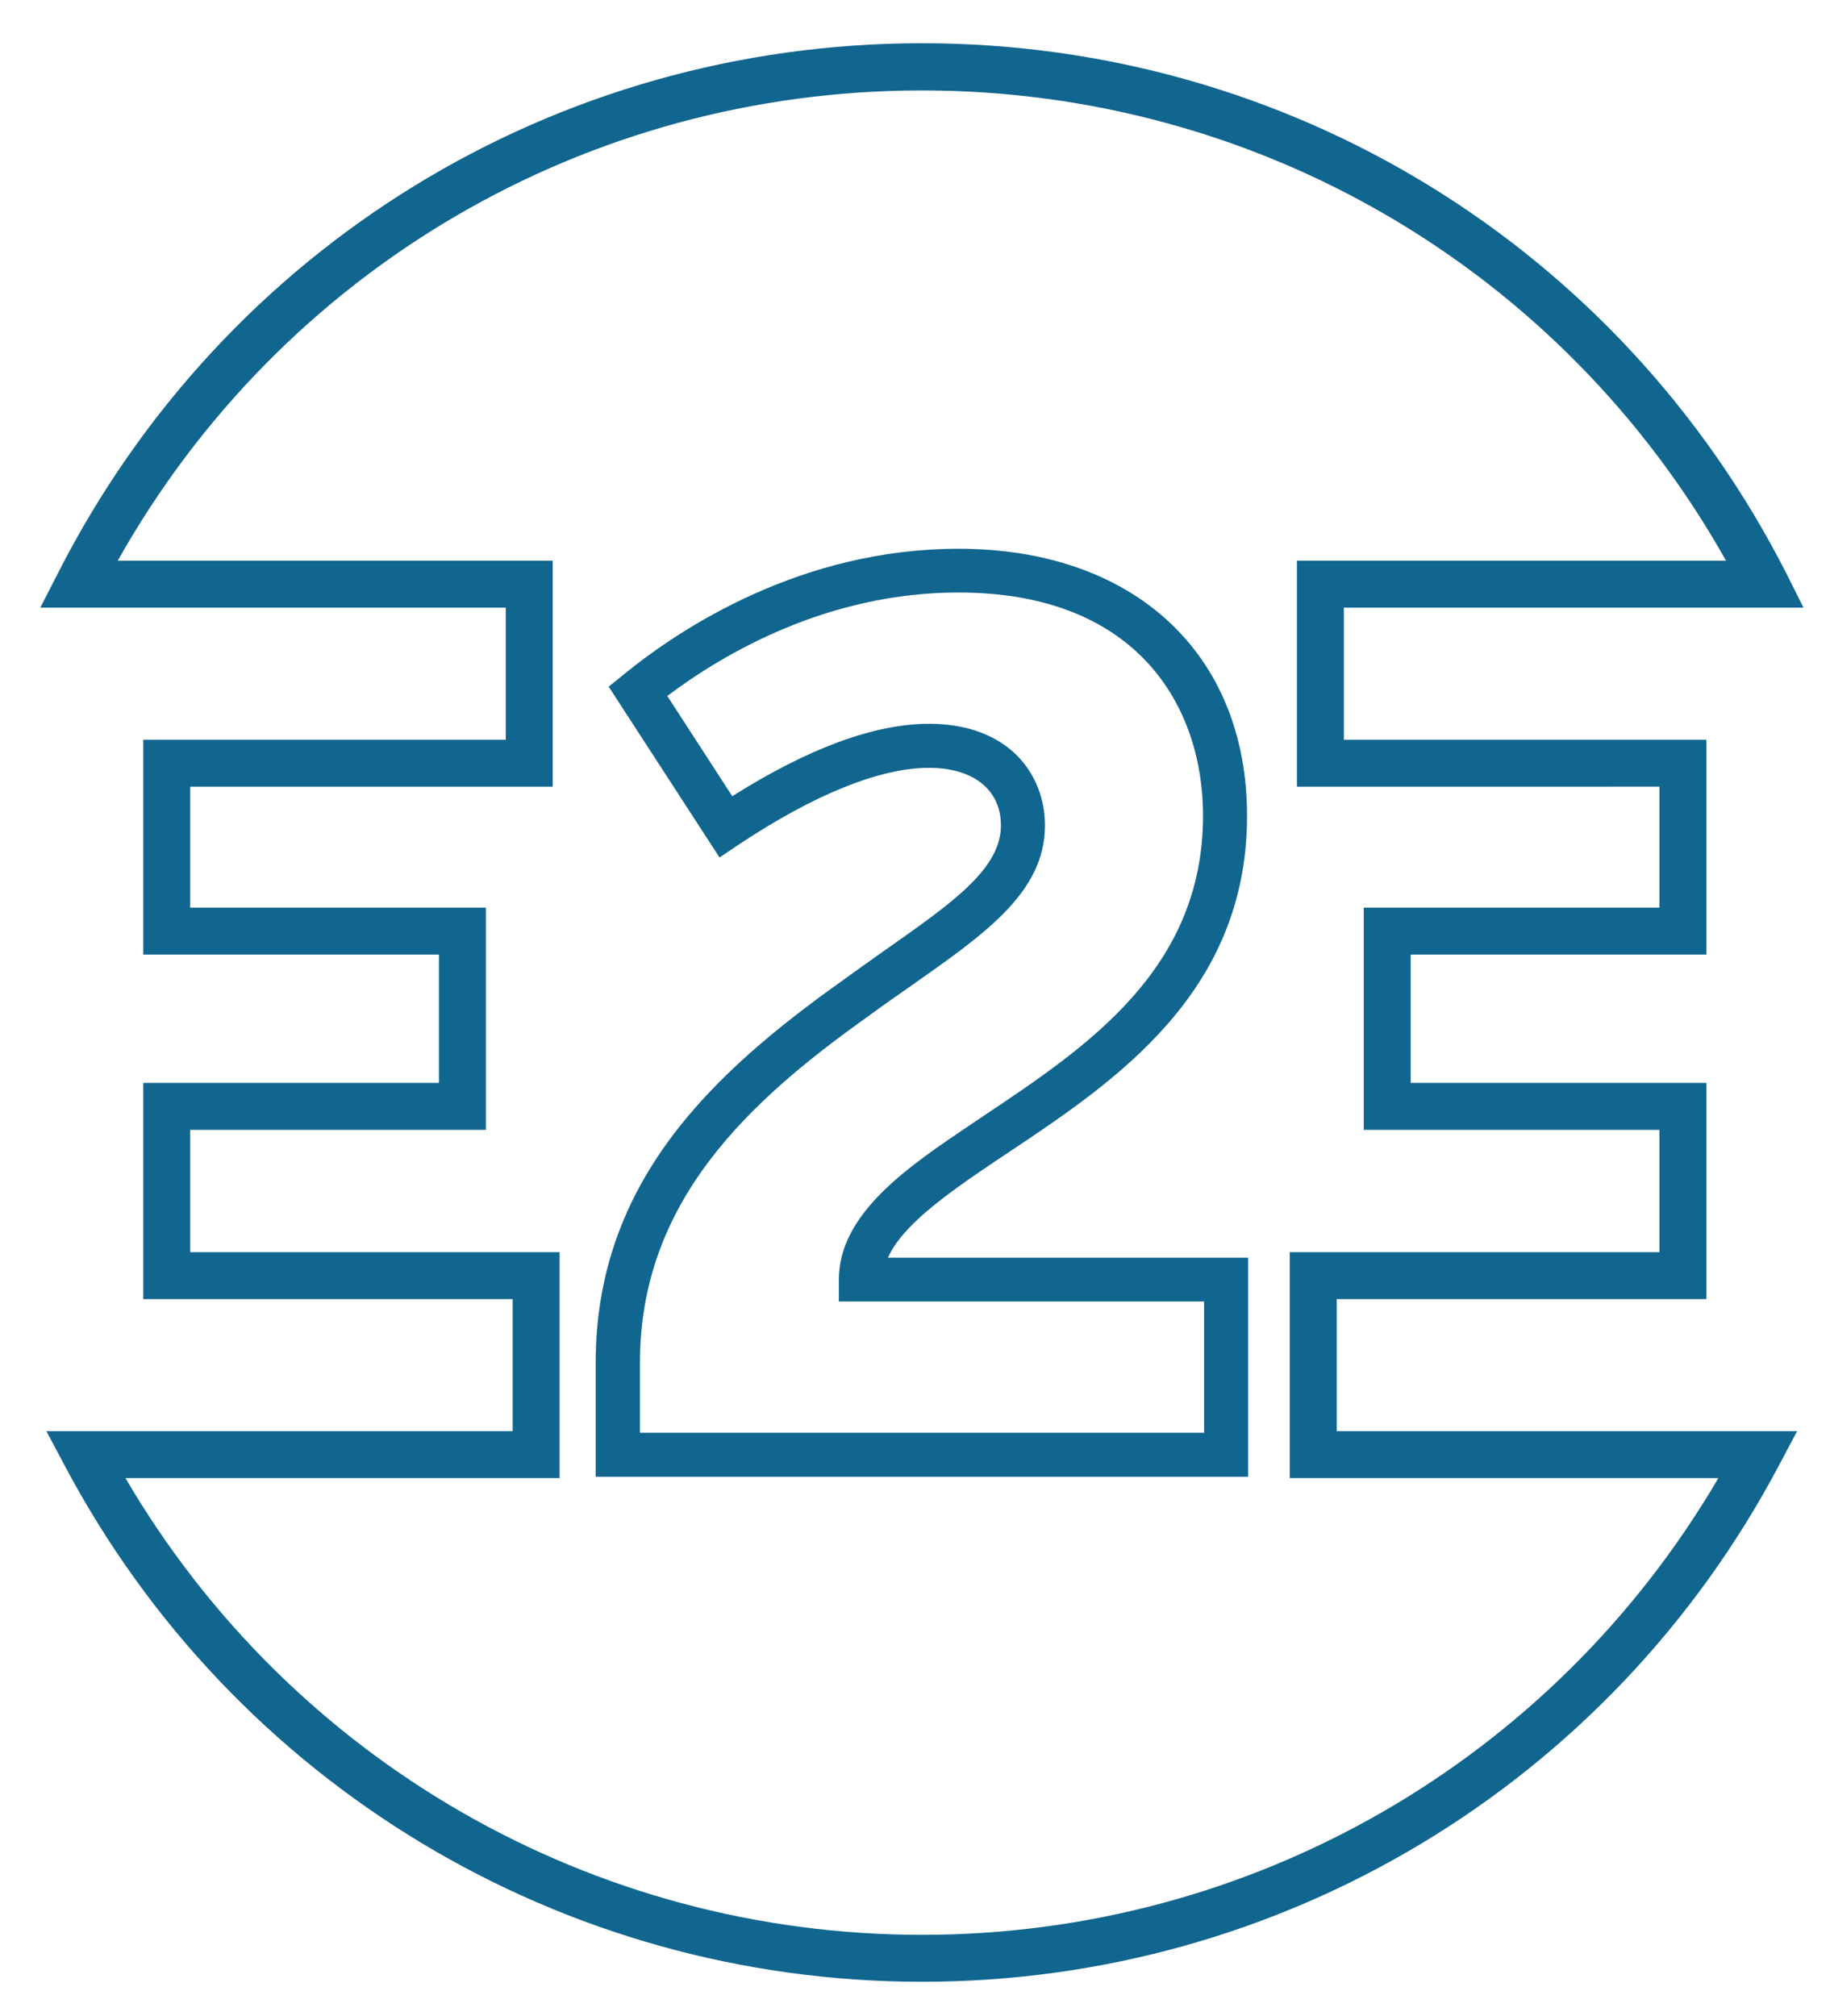
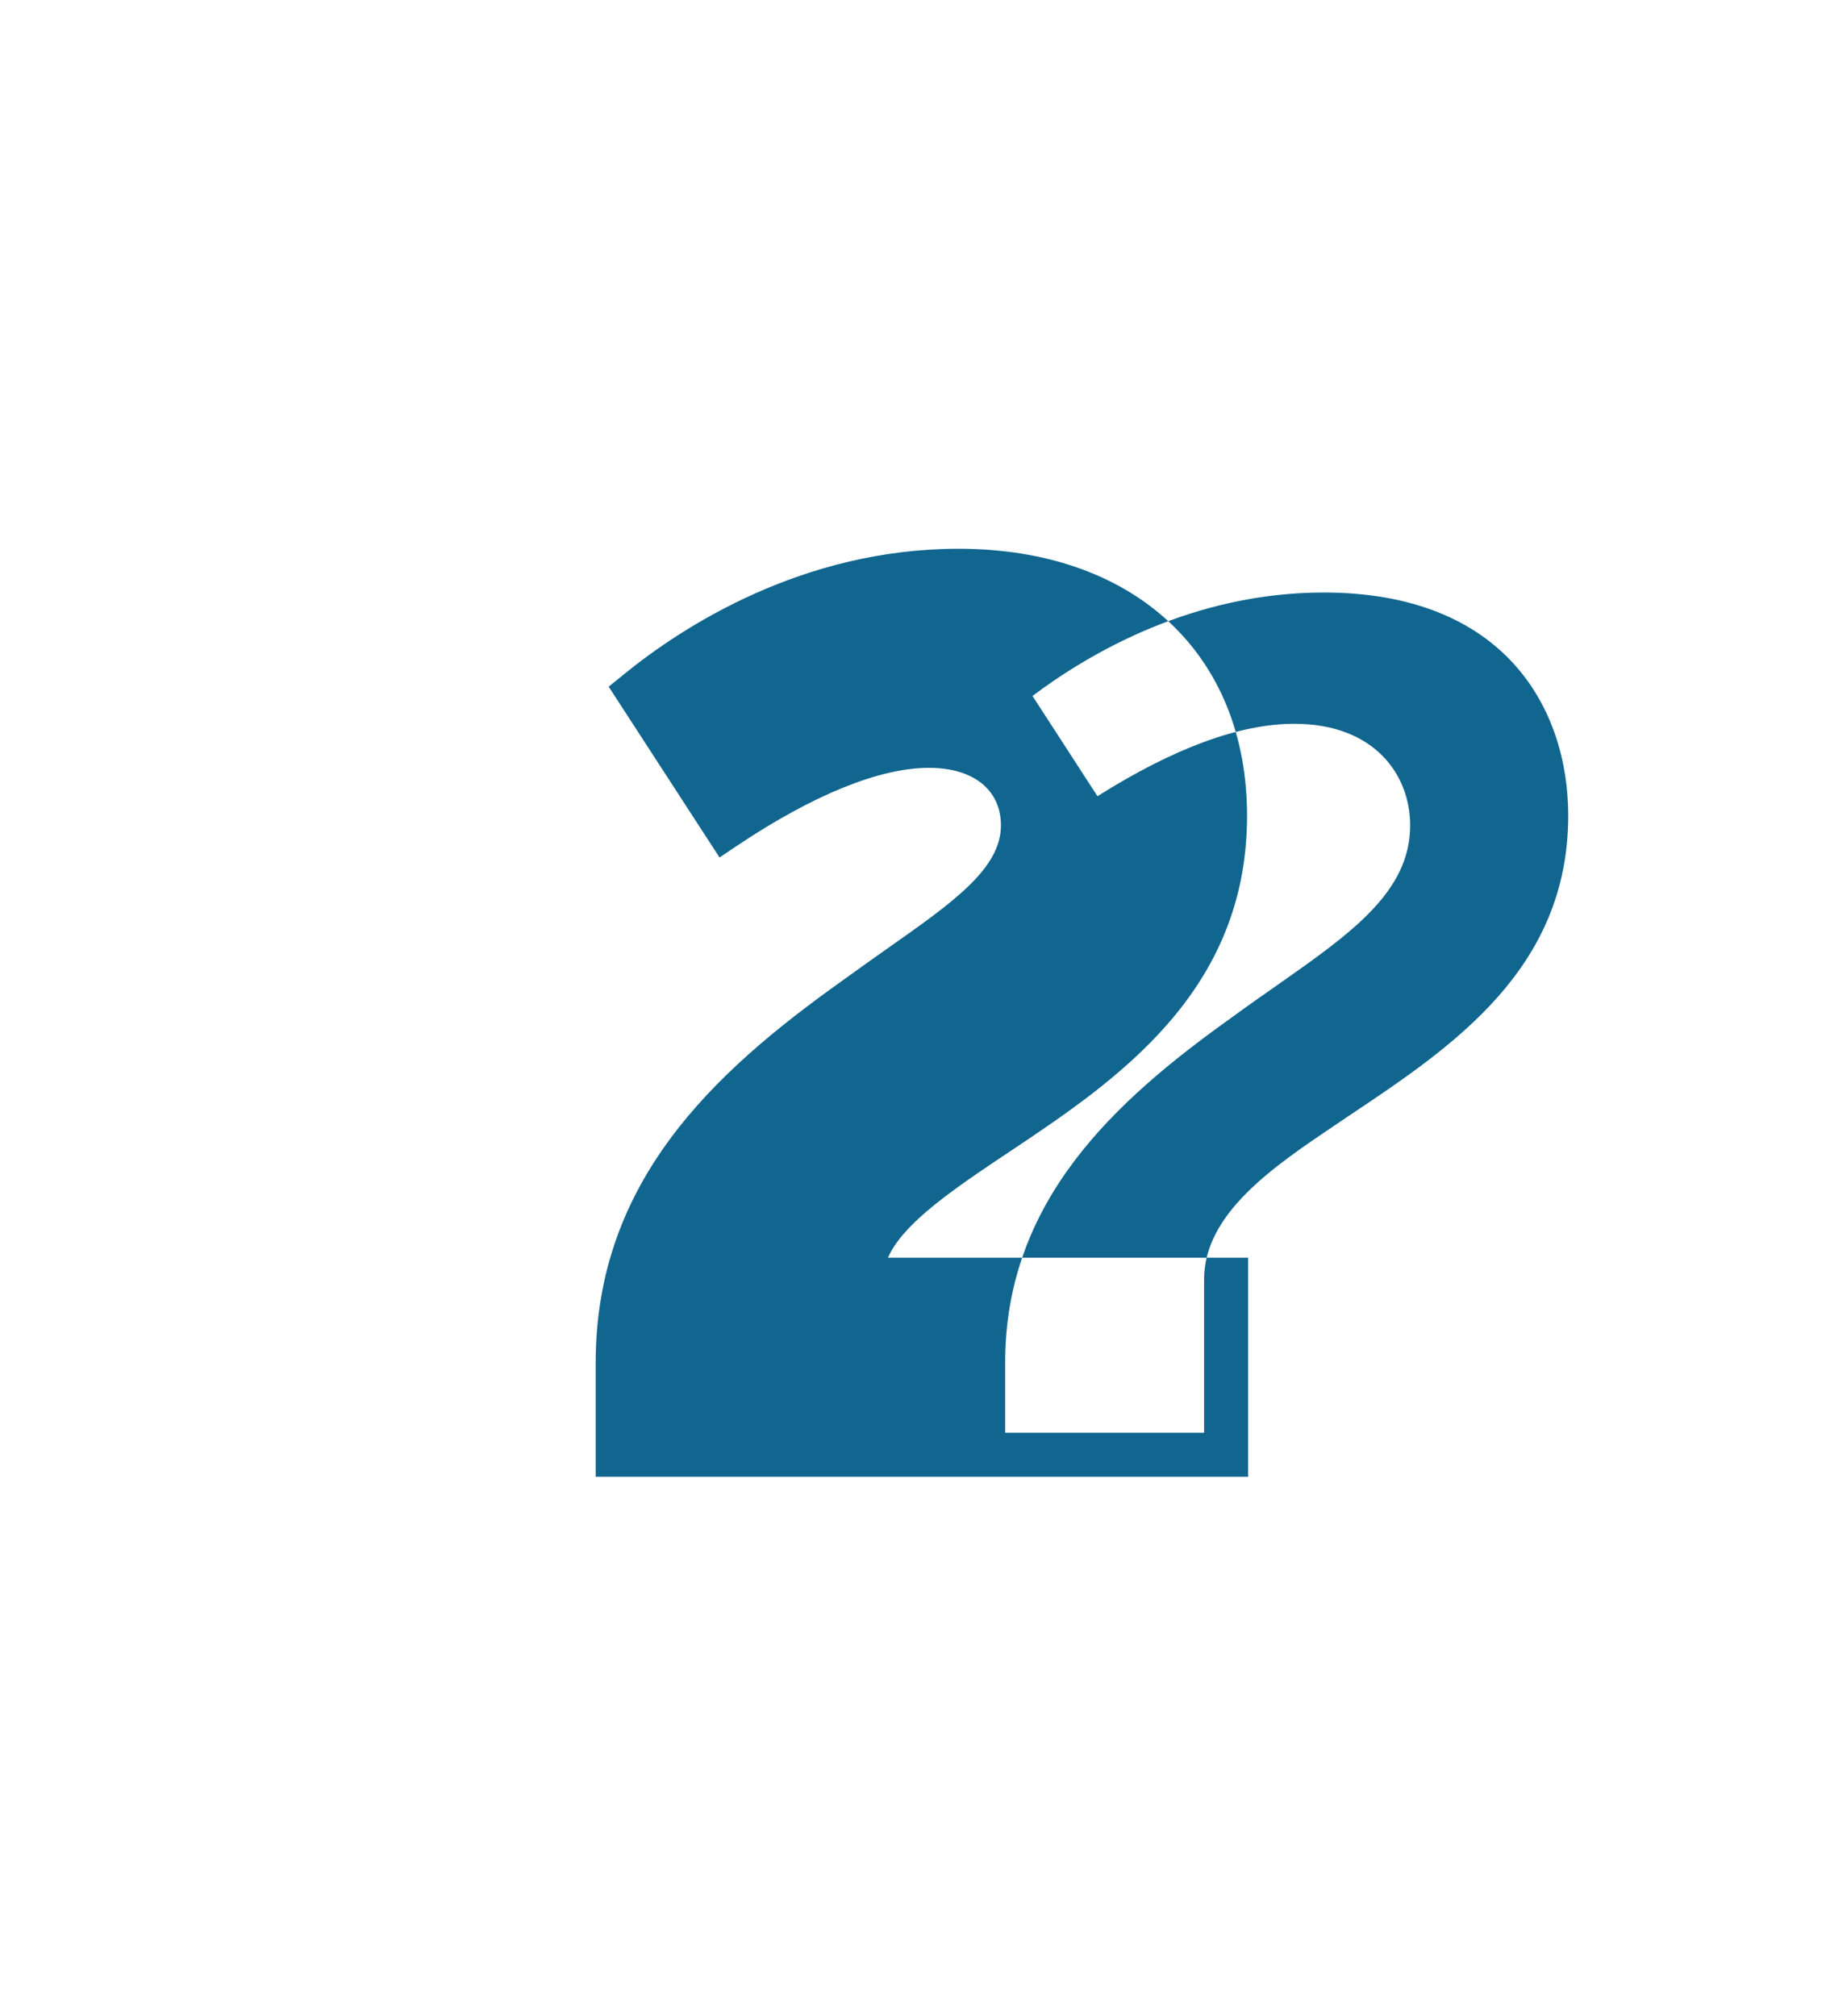
<svg xmlns="http://www.w3.org/2000/svg" version="1.1" id="Calque_1" x="0px" y="0px" viewBox="0 0 69 76" style="enable-background:new 0 0 69 76;" xml:space="preserve">
  <style type="text/css">
	.st0{fill:#11668F;}
</style>
  <g>
    <g>
-       <path class="st0" d="M47.06,55.68H22.46v-4.3c0-6.83,4.44-10.94,9.25-14.37c0.58-0.42,1.14-0.82,1.68-1.2    c2.52-1.77,4.35-3.05,4.35-4.69c0-1.34-1.04-2.17-2.71-2.17c-1.86,0-4.35,1.01-7.2,2.91l-0.7,0.47l-4.18-6.44l0.58-0.47    c2.17-1.77,6.71-4.73,12.61-4.73c6.61,0,10.88,3.95,10.88,10.07c0,6.68-4.98,10.01-8.98,12.68l-0.51,0.34    c-1.95,1.31-3.53,2.46-4.05,3.64h13.58V55.68z M24.12,54.02H45.4v-4.95H31.63v-0.83c0-2.5,2.64-4.27,4.97-5.84l0.52-0.35    c3.86-2.58,8.24-5.5,8.24-11.3c0-4.06-2.42-8.41-9.22-8.41c-4.91,0-8.81,2.27-10.98,3.9l2.45,3.78c2.87-1.81,5.36-2.73,7.42-2.73    c3.02,0,4.37,1.92,4.37,3.83c0,2.51-2.23,4.07-5.05,6.05c-0.53,0.37-1.09,0.76-1.66,1.18c-4.45,3.17-8.56,6.94-8.56,13.02V54.02z" />
+       <path class="st0" d="M47.06,55.68H22.46v-4.3c0-6.83,4.44-10.94,9.25-14.37c0.58-0.42,1.14-0.82,1.68-1.2    c2.52-1.77,4.35-3.05,4.35-4.69c0-1.34-1.04-2.17-2.71-2.17c-1.86,0-4.35,1.01-7.2,2.91l-0.7,0.47l-4.18-6.44l0.58-0.47    c2.17-1.77,6.71-4.73,12.61-4.73c6.61,0,10.88,3.95,10.88,10.07c0,6.68-4.98,10.01-8.98,12.68l-0.51,0.34    c-1.95,1.31-3.53,2.46-4.05,3.64h13.58V55.68z M24.12,54.02H45.4v-4.95v-0.83c0-2.5,2.64-4.27,4.97-5.84l0.52-0.35    c3.86-2.58,8.24-5.5,8.24-11.3c0-4.06-2.42-8.41-9.22-8.41c-4.91,0-8.81,2.27-10.98,3.9l2.45,3.78c2.87-1.81,5.36-2.73,7.42-2.73    c3.02,0,4.37,1.92,4.37,3.83c0,2.51-2.23,4.07-5.05,6.05c-0.53,0.37-1.09,0.76-1.66,1.18c-4.45,3.17-8.56,6.94-8.56,13.02V54.02z" />
    </g>
-     <path class="st0" d="M34.76,74.72c-13.57,0-25.96-7.46-32.32-19.46l-0.69-1.3h17.58v-4.98H5.4v-8.15h11.15v-4.84H5.4v-8.1h13.67   v-4.98H1.52l0.66-1.29C8.45,9.29,20.93,1.63,34.76,1.63s26.31,7.66,32.59,19.98L68,22.91H50.67v4.98h13.67v8.1H53.19v4.84h11.15   v8.15H50.4v4.98h17.36l-0.69,1.3C60.71,67.27,48.33,74.72,34.76,74.72z M4.73,55.73c6.24,10.66,17.61,17.22,30.03,17.22   c12.42,0,23.79-6.56,30.03-17.22H48.63v-8.52h13.94V42.6H51.42v-8.38h11.15v-4.56H48.9v-8.52h16.18   C58.91,10.16,47.42,3.41,34.76,3.41S10.61,10.16,4.44,21.14h16.4v8.52H7.17v4.56h11.15v8.38H7.17v4.61H21.1v8.52H4.73z" />
  </g>
</svg>